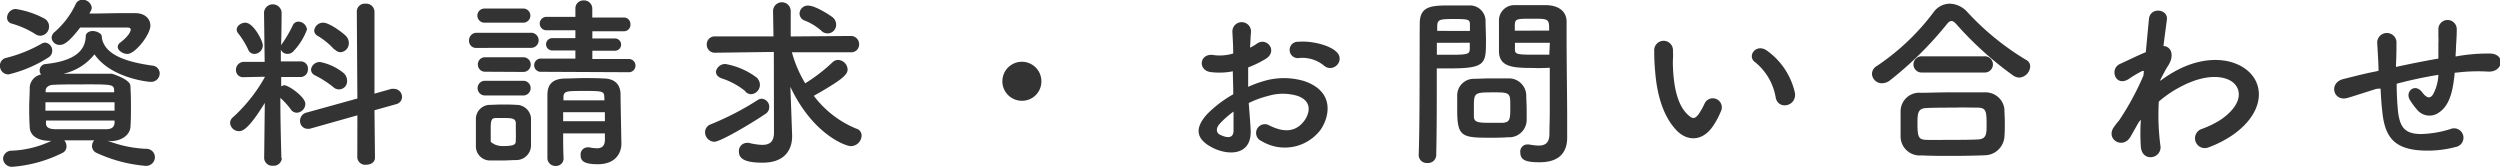
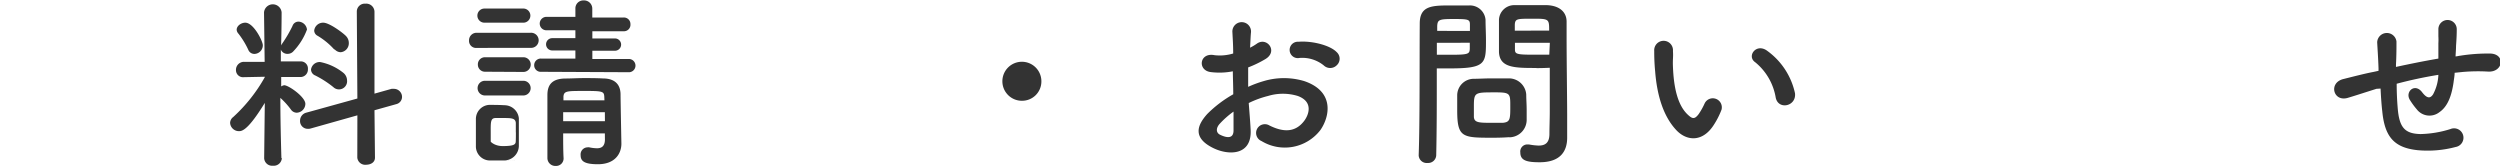
<svg xmlns="http://www.w3.org/2000/svg" viewBox="0 0 353.76 23.66">
  <g fill="#333" transform="translate(-1.79 -1.94)">
-     <path d="m3 12.47a1.2 1.2 0 0 1 -1.22-1.22 1.11 1.11 0 0 1 .88-1.12 19.59 19.59 0 0 0 5-2 1 1 0 0 1 .52-.16 1.12 1.12 0 0 1 1 1.12 1.1 1.1 0 0 1 -.57 1 18.33 18.33 0 0 1 -5.61 2.38zm14 9.38a17.16 17.16 0 0 0 5.48 1.15 1.19 1.19 0 0 1 1.23 1.19 1.24 1.24 0 0 1 -1.32 1.22 20.55 20.55 0 0 1 -6.92-1.83 1.06 1.06 0 0 1 -.66-1 1.25 1.25 0 0 1 .31-.78h-4.23a1.31 1.31 0 0 1 .31.8 1 1 0 0 1 -.62 1 19.09 19.09 0 0 1 -7 1.94 1.24 1.24 0 0 1 -1.36-1.17 1.21 1.21 0 0 1 1.28-1.11 14.39 14.39 0 0 0 5.57-1.39h-.26c-1.81-.03-2.74-.8-2.81-1.87s-.08-1.85-.08-2.78.08-2.08.08-3.02a2 2 0 0 1 1.61-1.72.81.81 0 0 1 -.21-.59.9.9 0 0 1 .84-.89c3.61-.37 5.61-1.6 5.68-3.89 0-.54.52-.78 1-.78s1.28.31 1.28.8v.11.07c.37 1.93 2.32 3.25 7.19 3.92a1.11 1.11 0 0 1 1 1.11 1.21 1.21 0 0 1 -1.32 1.18c-.39 0-5.62-.56-7.91-3.89a7.8 7.8 0 0 1 -4.39 2.74h2.75 4.11s2.55.78 2.61 1.69.08 2 .08 2.91 0 1.92-.07 2.94-1.09 1.95-2.73 2zm-10.25-15.11a12.6 12.6 0 0 0 -3.26-1.45.85.85 0 0 1 -.7-.86 1.26 1.26 0 0 1 1.21-1.22 12.74 12.74 0 0 1 4 1.32 1.26 1.26 0 0 1 .73 1.14 1.29 1.29 0 0 1 -1.25 1.33 1.44 1.44 0 0 1 -.73-.26zm11.25 9.67h-9.78v1.19h9.78zm-.06-1.71c-.05-.83-.31-.83-4.83-.82-1.25 0-2.5 0-3.7.06-.75 0-1.14.39-1.16.78v.28h9.69zm.06 4.3h-9.7v.41c0 .58.5.78 1.2.81h3.64s2.5 0 3.72 0c.73 0 1.12-.31 1.14-.91zm-3.56-15.14c1.51 0 3.25-.06 4.73-.06h1.77c1.35 0 2.13.8 2.13 1.77 0 1.27-2.15 4-3.24 4-.7 0-1.38-.51-1.38-1a.77.77 0 0 1 .31-.57c1.33-1 1.53-1.69 1.53-1.87s-.13-.29-.47-.29c-.57 0-1.74 0-3 0s-2.65 0-3.69 0c-1.65 2.16-2.35 2.45-2.84 2.45a1.12 1.12 0 0 1 -1.2-1 1.11 1.11 0 0 1 .44-.83 11.87 11.87 0 0 0 3-4 1 1 0 0 1 .91-.55 1.28 1.28 0 0 1 1.33 1.09 1 1 0 0 1 -.15.52z" />
    <path d="m41.67 24.32a1.14 1.14 0 0 1 -1.25 1.07 1.13 1.13 0 0 1 -1.25-1.06l.09-7.83c-2.36 3.86-3.22 4-3.64 4a1.25 1.25 0 0 1 -1.27-1.17 1.08 1.08 0 0 1 .44-.83 22.48 22.48 0 0 0 4.46-5.62v-.08l-2.94.06a1 1 0 0 1 -1.13-1 1.13 1.13 0 0 1 1.15-1.17h2.91l-.09-7a1.25 1.25 0 0 1 2.49 0s0 2.16-.07 4.68a1.34 1.34 0 0 1 .13-.23 18.15 18.15 0 0 0 1.48-2.53.89.89 0 0 1 .82-.61 1.26 1.26 0 0 1 1.23 1.12 9 9 0 0 1 -1.9 3.05 1.08 1.08 0 0 1 -.8.39 1 1 0 0 1 -1-.6v1.67h2.76a1 1 0 0 1 1.07 1.09 1.06 1.06 0 0 1 -1 1.12h-2.78v1.33a1.18 1.18 0 0 1 .42-.17c.63 0 3 1.66 3 2.64a1.28 1.28 0 0 1 -1.2 1.25 1 1 0 0 1 -.83-.43 10.86 10.86 0 0 0 -1.51-1.67c0 3.8.15 8.51.15 8.51zm-4.74-15.32a11.74 11.74 0 0 0 -1.41-2.31.88.88 0 0 1 -.24-.54c0-.55.63-1 1.22-1 1.17 0 2.48 2.6 2.48 3.2a1.22 1.22 0 0 1 -1.19 1.22.92.92 0 0 1 -.86-.57zm15.43 9.26-6.6 1.86a1.21 1.21 0 0 1 -.41.05 1.09 1.09 0 0 1 -1.1-1.17 1.17 1.17 0 0 1 .89-1.12l7.22-2-.08-12.3a1.12 1.12 0 0 1 1.22-1.12 1.17 1.17 0 0 1 1.28 1.11v11.62l2.42-.68a2.8 2.8 0 0 1 .36 0 1.15 1.15 0 0 1 1.12 1.17 1.06 1.06 0 0 1 -.83 1l-3.07.86.07 6.71c0 .68-.62 1-1.25 1a1.12 1.12 0 0 1 -1.25-1zm-3.41-4a14.2 14.2 0 0 0 -2.55-1.64.93.93 0 0 1 -.6-.83 1.23 1.23 0 0 1 1.3-1.07 7.58 7.58 0 0 1 3.28 1.53 1.41 1.41 0 0 1 .52 1.07 1.15 1.15 0 0 1 -1.95.94zm.17-5.28a10 10 0 0 0 -2.4-1.98.85.85 0 0 1 -.47-.73 1.26 1.26 0 0 1 1.28-1.12c.88 0 2.83 1.47 3.22 1.89a1.41 1.41 0 0 1 .4 1 1.27 1.27 0 0 1 -1.15 1.29 1.17 1.17 0 0 1 -.88-.44z" />
-     <path d="m69.28 8.72a1 1 0 0 1 -1.12-1.07 1.06 1.06 0 0 1 1.12-1.07h7.56a1.07 1.07 0 1 1 0 2.13zm5.5 15.87c-.55 0-1.23.06-1.9.06s-1.3 0-1.82 0a2 2 0 0 1 -1.93-2.05c0-.68 0-1.33 0-2s0-1.24 0-1.82a2 2 0 0 1 1.89-2c.5 0 1.1-.05 1.72-.05s1.51 0 2.11.05a2.06 2.06 0 0 1 2.08 1.84v2s0 1.36 0 1.93a2.09 2.09 0 0 1 -2.15 2.04zm-4.44-19.44a1 1 0 0 1 -1-1 1 1 0 0 1 1-1h5.43a1 1 0 0 1 1.07 1 1 1 0 0 1 -1.06 1zm.07 6.94a1 1 0 0 1 -1-1 1 1 0 0 1 1-1.05h5.44a1 1 0 1 1 0 2.08zm0 3.36a1 1 0 1 1 0-2.08h5.43a1 1 0 1 1 0 2.08zm4.37 5.22c0-.47 0-1 0-1.33-.05-.68-.62-.7-1.76-.7-.39 0-.79 0-1.07 0-.73 0-.73.5-.72 2v1.35s.53.62 1.7.62c1.61 0 1.82-.24 1.84-.65s.02-.83.02-1.29zm3.6-8.57a.92.92 0 0 1 -1-.93.93.93 0 0 1 1-.94h4.83v-1.15h-3.28a.87.87 0 1 1 0-1.74h3.28v-1.12h-4a.95.95 0 1 1 0-1.89h4v-1.18a1.12 1.12 0 0 1 1.17-1.15 1.16 1.16 0 0 1 1.22 1.15v1.27h4.4a.92.92 0 0 1 1 .94.92.92 0 0 1 -1 1h-4.39v1.02h3.2a.87.87 0 1 1 0 1.74h-3.2v1.17h5.26a.94.94 0 0 1 0 1.87zm9 8.72h-5.9c0 1.23 0 2.45.06 3.51a1.06 1.06 0 0 1 -1.12 1.09 1.12 1.12 0 0 1 -1.17-1.11c0-1.43 0-3 0-4.5s0-3 0-4.42.62-2.29 2.46-2.34c.91 0 1.8-.06 2.68-.06s1.8 0 2.71.05c1.69 0 2.47.85 2.5 2.2 0 .83.12 7 .12 7v.05c0 1.25-.78 2.89-3.33 2.89-2 0-2.44-.49-2.44-1.29a1 1 0 0 1 1-1.1.61.61 0 0 1 .23 0 5.39 5.39 0 0 0 1.09.13c.6 0 1.1-.24 1.12-1.2zm0-3h-5.9v1.27h5.91zm-.08-2.21c-.05-.76-.26-.81-3-.8-2.26 0-2.73 0-2.78.81v.52h5.8z" />
-     <path d="m102.87 22a1.35 1.35 0 0 1 -1.31-1.35 1.18 1.18 0 0 1 .81-1.12 40.34 40.34 0 0 0 6.63-3.43 1.11 1.11 0 0 1 .58-.19 1.15 1.15 0 0 1 1.06 1.2 1.12 1.12 0 0 1 -.51.93c-2.13 1.44-6.41 3.96-7.26 3.96zm8.42-12.71-8.29.11a1.13 1.13 0 0 1 -1.2-1.17 1.12 1.12 0 0 1 1.2-1.14h8.24l-.06-3.58a1.25 1.25 0 0 1 2.5 0v3.59l8.48-.07a1.16 1.16 0 0 1 1.2 1.19 1.11 1.11 0 0 1 -1.19 1.12h-8.32a17.16 17.16 0 0 0 1.88 4.39 24 24 0 0 0 3.89-3 1.1 1.1 0 0 1 .75-.31 1.41 1.41 0 0 1 1.36 1.35c0 .78-.91 1.53-4.78 3.73a14.32 14.32 0 0 0 6 4.64 1 1 0 0 1 .76 1 1.54 1.54 0 0 1 -1.53 1.48c-.75 0-5.41-1.7-8.55-8.4l.14 3.79.11 3.1v.13c0 1.58-.77 3.72-4.18 3.72-2.57 0-3.35-.59-3.35-1.57a1.14 1.14 0 0 1 1.11-1.23 1.05 1.05 0 0 1 .31 0 8.74 8.74 0 0 0 1.88.28c1 0 1.66-.4 1.66-1.72v-.05zm-4 5.58a10.37 10.37 0 0 0 -3.38-1.84c-.58-.21-.81-.57-.81-.94a1.32 1.32 0 0 1 1.36-1.09 10.34 10.34 0 0 1 4.37 1.89 1.43 1.43 0 0 1 .49 1 1.34 1.34 0 0 1 -1.22 1.38 1.15 1.15 0 0 1 -.83-.36zm10.71-8.59a7.92 7.92 0 0 0 -2.34-1.43 1.06 1.06 0 0 1 -.73-1 1.16 1.16 0 0 1 1.2-1.12c1.11 0 3.3 1.5 3.51 1.68a1.37 1.37 0 0 1 .47 1 1.22 1.22 0 0 1 -2.11.87z" />
+     <path d="m69.28 8.72a1 1 0 0 1 -1.12-1.07 1.06 1.06 0 0 1 1.12-1.07h7.56a1.07 1.07 0 1 1 0 2.13zm5.5 15.87c-.55 0-1.23.06-1.9.06s-1.3 0-1.82 0a2 2 0 0 1 -1.93-2.05c0-.68 0-1.33 0-2s0-1.24 0-1.82a2 2 0 0 1 1.89-2s1.51 0 2.11.05a2.06 2.06 0 0 1 2.08 1.84v2s0 1.36 0 1.93a2.09 2.09 0 0 1 -2.15 2.04zm-4.44-19.44a1 1 0 0 1 -1-1 1 1 0 0 1 1-1h5.43a1 1 0 0 1 1.07 1 1 1 0 0 1 -1.06 1zm.07 6.94a1 1 0 0 1 -1-1 1 1 0 0 1 1-1.05h5.44a1 1 0 1 1 0 2.08zm0 3.36a1 1 0 1 1 0-2.08h5.43a1 1 0 1 1 0 2.08zm4.37 5.22c0-.47 0-1 0-1.33-.05-.68-.62-.7-1.76-.7-.39 0-.79 0-1.07 0-.73 0-.73.5-.72 2v1.35s.53.62 1.7.62c1.61 0 1.82-.24 1.84-.65s.02-.83.02-1.29zm3.6-8.57a.92.92 0 0 1 -1-.93.93.93 0 0 1 1-.94h4.83v-1.15h-3.28a.87.87 0 1 1 0-1.74h3.28v-1.12h-4a.95.95 0 1 1 0-1.89h4v-1.18a1.12 1.12 0 0 1 1.17-1.15 1.16 1.16 0 0 1 1.22 1.15v1.27h4.4a.92.92 0 0 1 1 .94.92.92 0 0 1 -1 1h-4.39v1.02h3.2a.87.87 0 1 1 0 1.74h-3.2v1.17h5.26a.94.94 0 0 1 0 1.87zm9 8.72h-5.9c0 1.23 0 2.45.06 3.51a1.06 1.06 0 0 1 -1.12 1.09 1.12 1.12 0 0 1 -1.17-1.11c0-1.43 0-3 0-4.5s0-3 0-4.42.62-2.29 2.46-2.34c.91 0 1.8-.06 2.68-.06s1.8 0 2.71.05c1.69 0 2.47.85 2.5 2.2 0 .83.12 7 .12 7v.05c0 1.25-.78 2.89-3.33 2.89-2 0-2.44-.49-2.44-1.29a1 1 0 0 1 1-1.1.61.61 0 0 1 .23 0 5.39 5.39 0 0 0 1.09.13c.6 0 1.1-.24 1.12-1.2zm0-3h-5.9v1.27h5.91zm-.08-2.21c-.05-.76-.26-.81-3-.8-2.26 0-2.73 0-2.78.81v.52h5.8z" />
    <path d="m146.4 16.2a2.76 2.76 0 1 1 2.75-2.76 2.73 2.73 0 0 1 -2.75 2.76z" />
    <path d="m178.76 20.27c.21 3.72-3.12 3.67-5.25 2.64-3.1-1.5-2.24-3.35-.87-4.86a17 17 0 0 1 3.66-2.77c0-1.09-.05-2.21-.06-3.25a9.69 9.69 0 0 1 -3.12.11c-1.92-.23-1.62-2.83.54-2.39a6.52 6.52 0 0 0 2.63-.24c0-1.22-.06-2-.11-3a1.32 1.32 0 1 1 2.63 0c-.06.57-.08 1.4-.13 2.18a7.29 7.29 0 0 0 1-.6c1.4-.94 3 1.11 1.17 2.21a15.64 15.64 0 0 1 -2.44 1.18v2.75a15.71 15.71 0 0 1 2.18-.81 10 10 0 0 1 5.77 0c4.3 1.47 3.6 5 2.28 6.91a6.35 6.35 0 0 1 -8.34 1.57 1.24 1.24 0 1 1 1.11-2.21c2 1 3.69 1 4.94-.66.62-.83 1.34-2.68-.92-3.51a7.24 7.24 0 0 0 -4.21 0 13.52 13.52 0 0 0 -2.73 1c.1 1.28.21 2.63.27 3.75zm-4.37-.82c-.55.6-.55 1.27.05 1.56 1.12.54 1.87.46 1.9-.55 0-.7 0-1.67 0-2.73a12.7 12.7 0 0 0 -1.95 1.72zm14.72-8.25a4.84 4.84 0 0 0 -3.43-1.06 1.16 1.16 0 1 1 -.14-2.29c1.88-.16 4.48.49 5.41 1.48a1.25 1.25 0 0 1 0 1.84 1.31 1.31 0 0 1 -1.84.03z" />
    <path d="m203.79 25a1.13 1.13 0 0 1 -1.25-1.07v-.05c.17-4.76.11-13 .15-18.61 0-2.55 1.76-2.56 4.46-2.56h2.55a2.21 2.21 0 0 1 2.3 2.05c0 .91.06 1.9.06 2.86 0 3.33 0 4-5.17 4-.67 0-1.33 0-1.79 0v2.31c0 2.79 0 6.32-.08 10a1.14 1.14 0 0 1 -1.23 1.07zm6-18.68c0-.32 0-.63 0-.89 0-.73-.18-.8-2.26-.8s-2.32.08-2.37 1v.68zm-4.68 1.68v1.69h1.93c2.52 0 2.7-.11 2.73-.84 0-.26 0-.54 0-.86zm10.25 13.35c-.6.05-1.43.08-2.29.08-4.32 0-5.07 0-5.08-3.81 0-.76 0-1.48 0-2.19a2.35 2.35 0 0 1 2.38-2.34c.63 0 1.59-.06 2.53-.06s1.89 0 2.44 0a2.46 2.46 0 0 1 2.42 2.31c0 .67.06 1.4.06 2.13v1.35a2.48 2.48 0 0 1 -2.46 2.55zm.14-4.68c0-1.64-.16-1.67-2.6-1.66s-2.55.08-2.55 2v1.48c.06.81.71.83 2.55.83h1.54c1.07-.11 1.07-.5 1.06-2.63zm3.71-5.11c-3.07 0-5.23 0-5.31-2.28 0-.52 0-1.09 0-1.69 0-1 0-1.95 0-2.86a2.16 2.16 0 0 1 2.26-2.06h2.65 1.92c1.93.1 2.73 1.13 2.74 2.3v2c0 3.9.07 7.94.08 11.24v3.22c0 1.85-.9 3.46-3.87 3.47-1.82 0-2.76-.23-2.76-1.38a1 1 0 0 1 1-1.14h.21a9.15 9.15 0 0 0 1.38.16c.86 0 1.51-.32 1.53-1.59 0-1 .05-2.16.05-3.28 0-1.71 0-3.46 0-5.07v-1.07c-.45.02-1.09.05-1.88.05zm1.79-5.29c0-1.66 0-1.69-2.44-1.68-2.08 0-2.37 0-2.42.83v.86zm.1 1.73h-4.94v.86c0 .72.1.83 2.86.82h2z" />
    <path d="m239 20.36c-1.88-2-2.74-5-3-8.32a28.55 28.55 0 0 1 -.13-2.88 1.33 1.33 0 1 1 2.65 0c.06 1-.05 1.07 0 2.26.11 2.74.6 5.31 2.06 6.71.68.65 1 .73 1.59-.06a9.83 9.83 0 0 0 .85-1.53 1.28 1.28 0 0 1 2.37.93 11.23 11.23 0 0 1 -1 2c-1.62 2.67-3.93 2.44-5.39.89zm14.06-4.61a8.19 8.19 0 0 0 -2.9-5c-1.25-.85.15-2.78 1.71-1.61a10 10 0 0 1 3.92 6c.21 1.86-2.37 2.4-2.73.61z" />
-     <path d="m287.54 12.92a1.71 1.71 0 0 1 -.86-.28 48.43 48.43 0 0 1 -8-7.21c-.29-.34-.52-.52-.75-.52s-.45.18-.71.52a49.78 49.78 0 0 1 -7.94 7.84 1.88 1.88 0 0 1 -1.16.45 1.4 1.4 0 0 1 -1.44-1.33 1.33 1.33 0 0 1 .7-1.12 32.68 32.68 0 0 0 8-7.58 2.88 2.88 0 0 1 2.31-1.23 3.47 3.47 0 0 1 2.5 1.2 37.6 37.6 0 0 0 8.31 6.76 1 1 0 0 1 .57.94 1.67 1.67 0 0 1 -1.53 1.56zm-5 11c-1.51.05-3 .08-4.5.08s-2.91 0-4.37-.07a2.7 2.7 0 0 1 -2.94-2.64c0-.47 0-1 0-1.56 0-.73 0-1.48 0-2.08a2.64 2.64 0 0 1 2.88-2.58c1.09 0 2.42-.06 3.82-.06h5.23a2.68 2.68 0 0 1 2.76 2.33c0 .55.06 1.2.06 1.88s0 1.32-.05 2a2.83 2.83 0 0 1 -2.91 2.69zm-8.73-11.72a1.15 1.15 0 1 1 0-2.29h8.73a1.15 1.15 0 1 1 0 2.29zm9.09 7.41c0-1.94-.06-2.41-1.25-2.44-1 0-2.08-.05-3.25 0-1.41 0-2.84 0-4.06.06s-1.22.83-1.22 2.29c0 1.92.24 2.18 1.26 2.21s2.34 0 3.58 0 2.55 0 3.75-.06 1.19-.88 1.19-2.06z" />
-     <path d="m304.49 19.15c-.36.6-.75 1.31-1.21 2.11-1.07 1.88-3.54.43-2.4-1.29a10.55 10.55 0 0 1 .78-1 38.79 38.79 0 0 0 3.44-6.35l.06-.63a.5.5 0 0 0 -.34.05 16 16 0 0 0 -1.82 1.09c-1.87 1.17-2.74-1.43-1.25-2.13 1-.45 2.36-1.13 3.68-1.68.18-1.89.33-3.53.44-4.65.15-1.82 2.78-1.46 2.54.07-.12.94-.3 2.21-.48 3.72 1 0 1.72 1.27.55 2.94-.13.18-.52.91-1 1.85v.13a17.7 17.7 0 0 1 2.24-1.44c4.62-2.48 8.76-1.63 10.63.5s1.47 5.64-2.45 8.48a15.86 15.86 0 0 1 -3.69 1.91 1.39 1.39 0 1 1 -.84-2.65 13.71 13.71 0 0 0 2.63-1.28c2.79-1.9 3.1-3.9 2-5.08s-3.88-1.55-7.46.3a16.16 16.16 0 0 0 -3.27 2.19 33 33 0 0 0 .22 6.19 1.4 1.4 0 0 1 -1.19 1.67c-.71.11-1.46-.31-1.57-1.43a27.91 27.91 0 0 1 0-3.85z" />
    <path d="m338.06 14.51c-2.29.73-3.28 1.05-4.06 1.28-2.05.6-2.76-2.15-.6-2.67 1.17-.29 3.09-.79 4.23-1l.73-.16v-.34c-.05-1.51-.13-2.57-.19-3.69a1.37 1.37 0 0 1 2.73-.11c0 .83 0 2-.07 3.25v.34c1.72-.37 3.88-.82 6-1.18 0-.78 0-1.51 0-2.16a8.35 8.35 0 0 0 0-1c0-.21 0-.44 0-1a1.3 1.3 0 0 1 2.6 0c0 .89-.05 1.64-.1 2.37 0 .44-.05 1-.07 1.48.23 0 .44-.08.67-.1a24.8 24.8 0 0 1 4.32-.3c2.13.13 1.72 2.68-.39 2.55a24.9 24.9 0 0 0 -3.66.06l-1.07.11c0 .44-.1.91-.15 1.35-.26 1.77-.77 3.38-2 4.22a2.27 2.27 0 0 1 -3.2-.39 10.36 10.36 0 0 1 -1-1.37c-.68-1.15.72-2.4 1.74-1.07.76 1 1.2.85 1.56.31a6.37 6.37 0 0 0 .75-2.76 60.07 60.07 0 0 0 -5.9 1.26c0 1.22.06 2.47.14 3.38.21 2.81 1 3.69 3.23 3.74a15.06 15.06 0 0 0 4.24-.71 1.33 1.33 0 1 1 .73 2.54 15.4 15.4 0 0 1 -5.38.45c-3.41-.35-4.66-2-5-5.5-.11-.93-.19-2.13-.24-3.22z" />
  </g>
</svg>